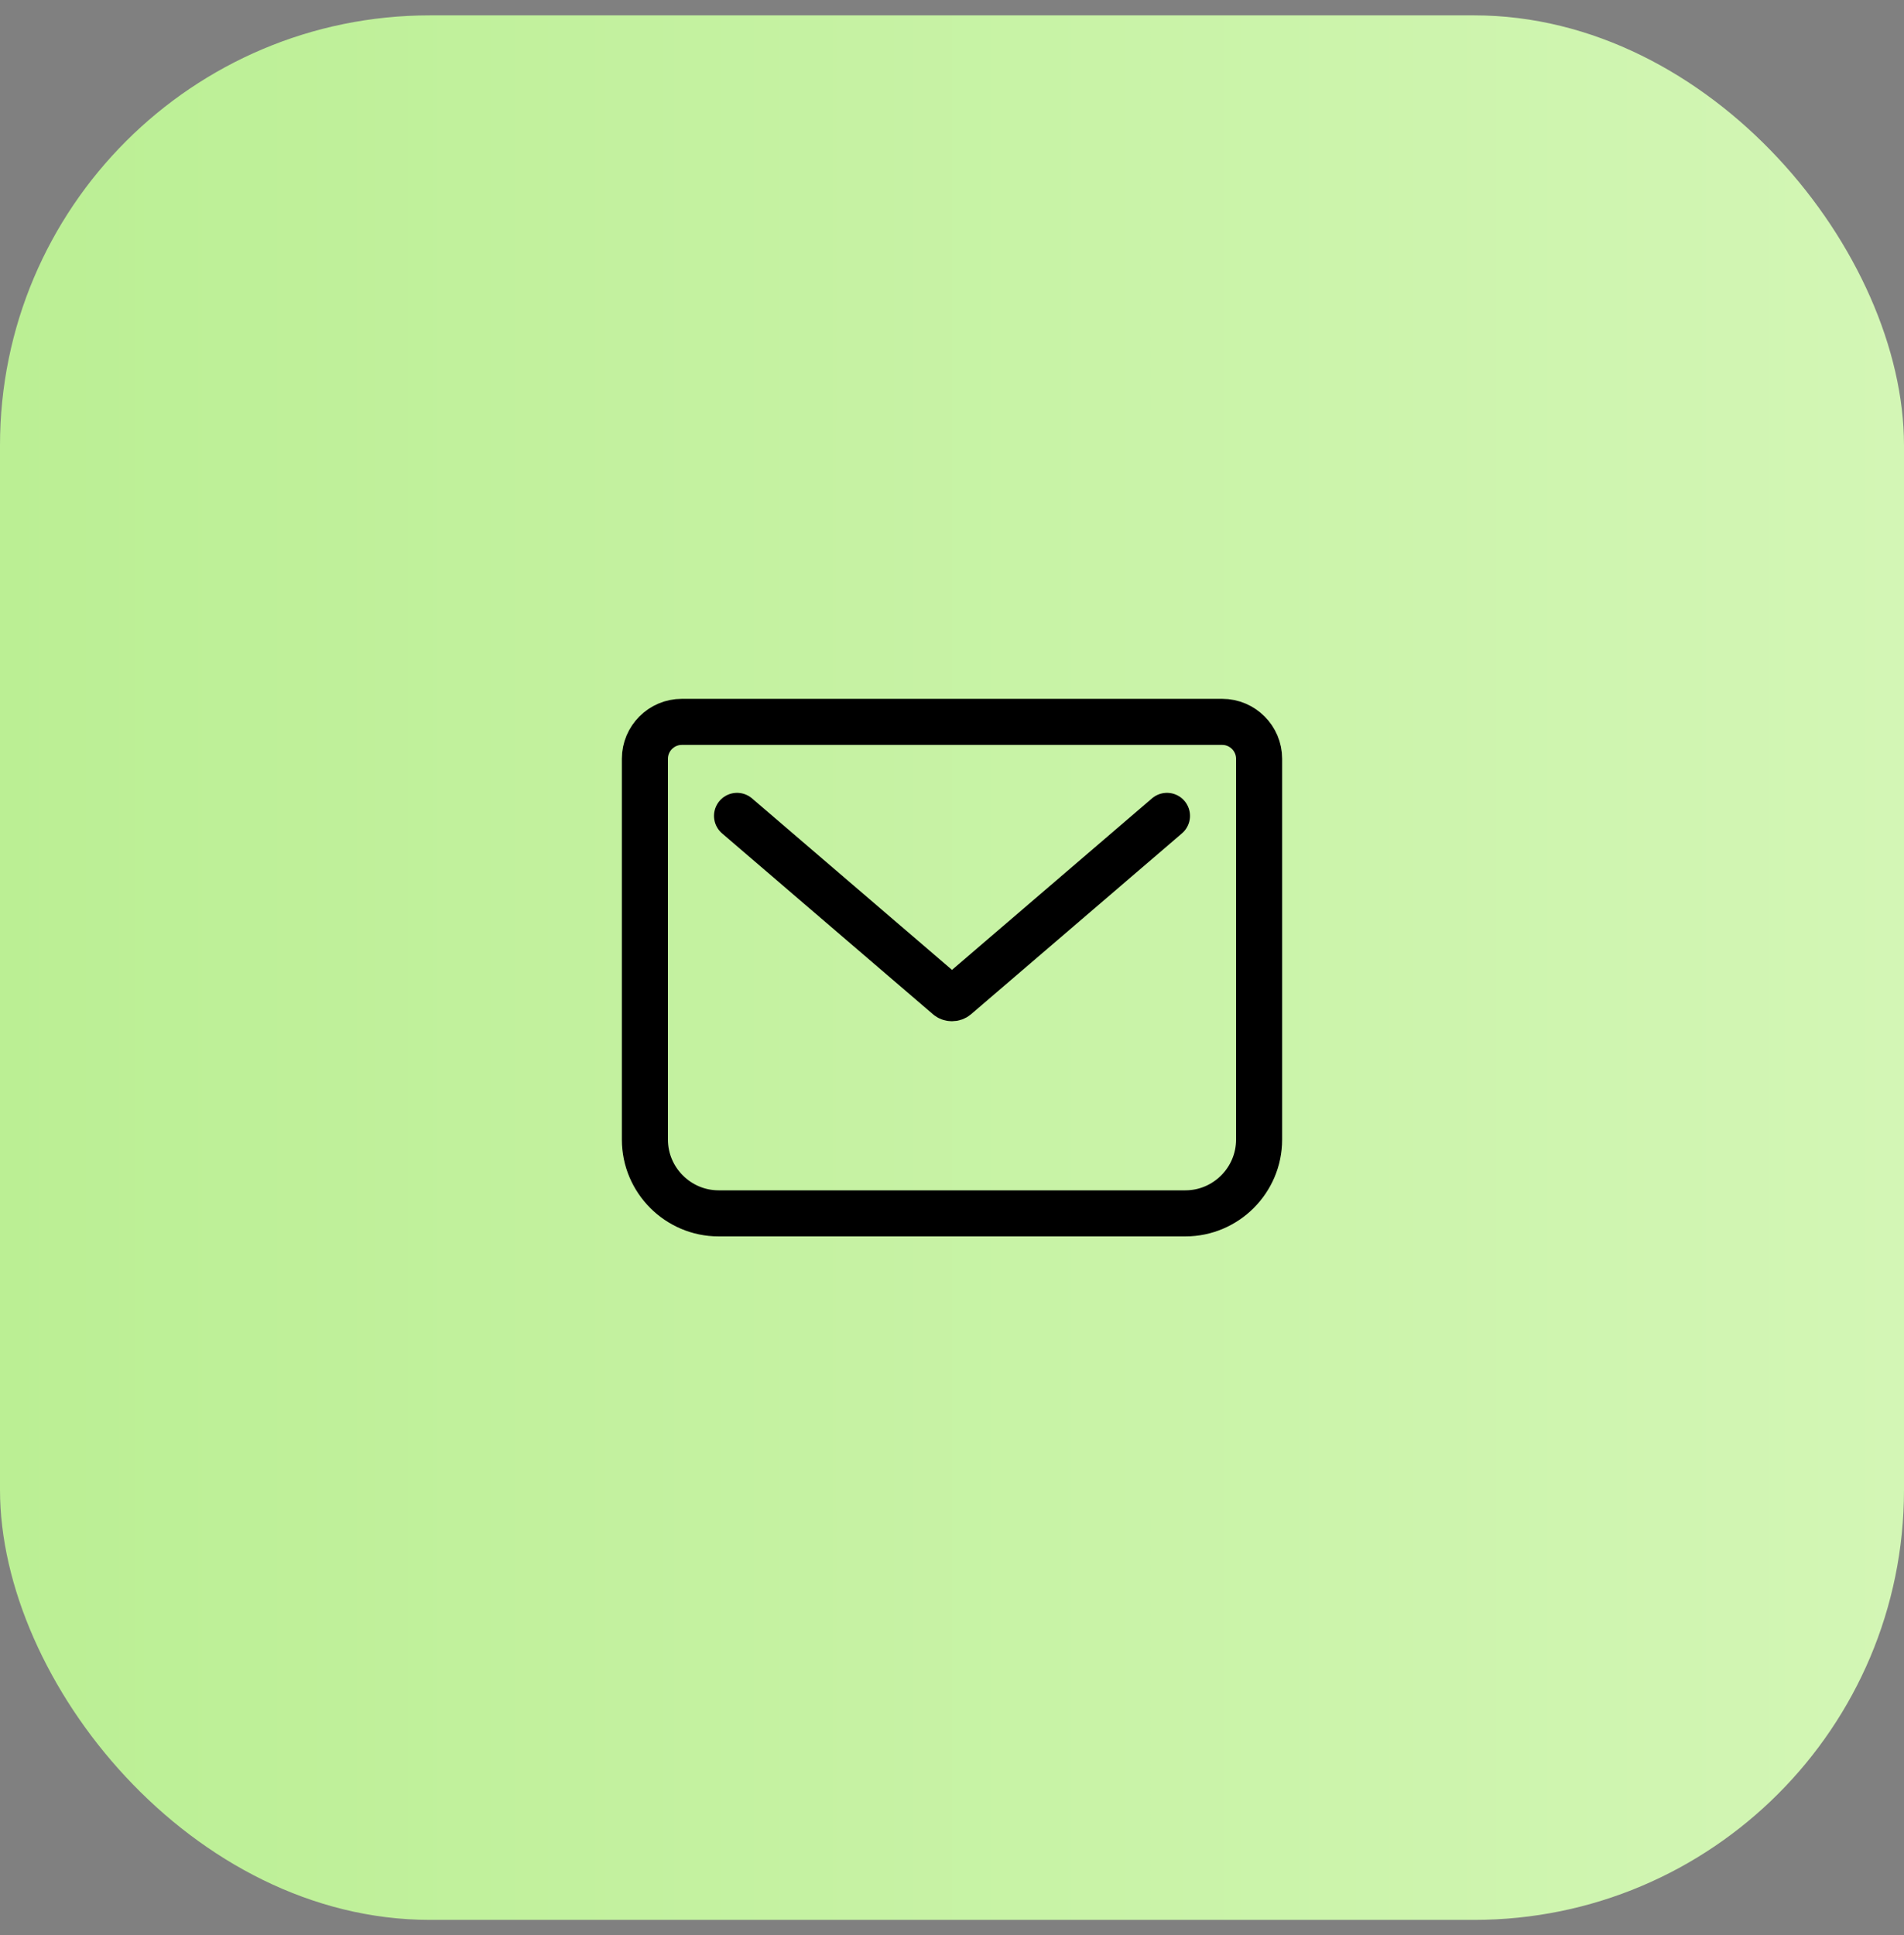
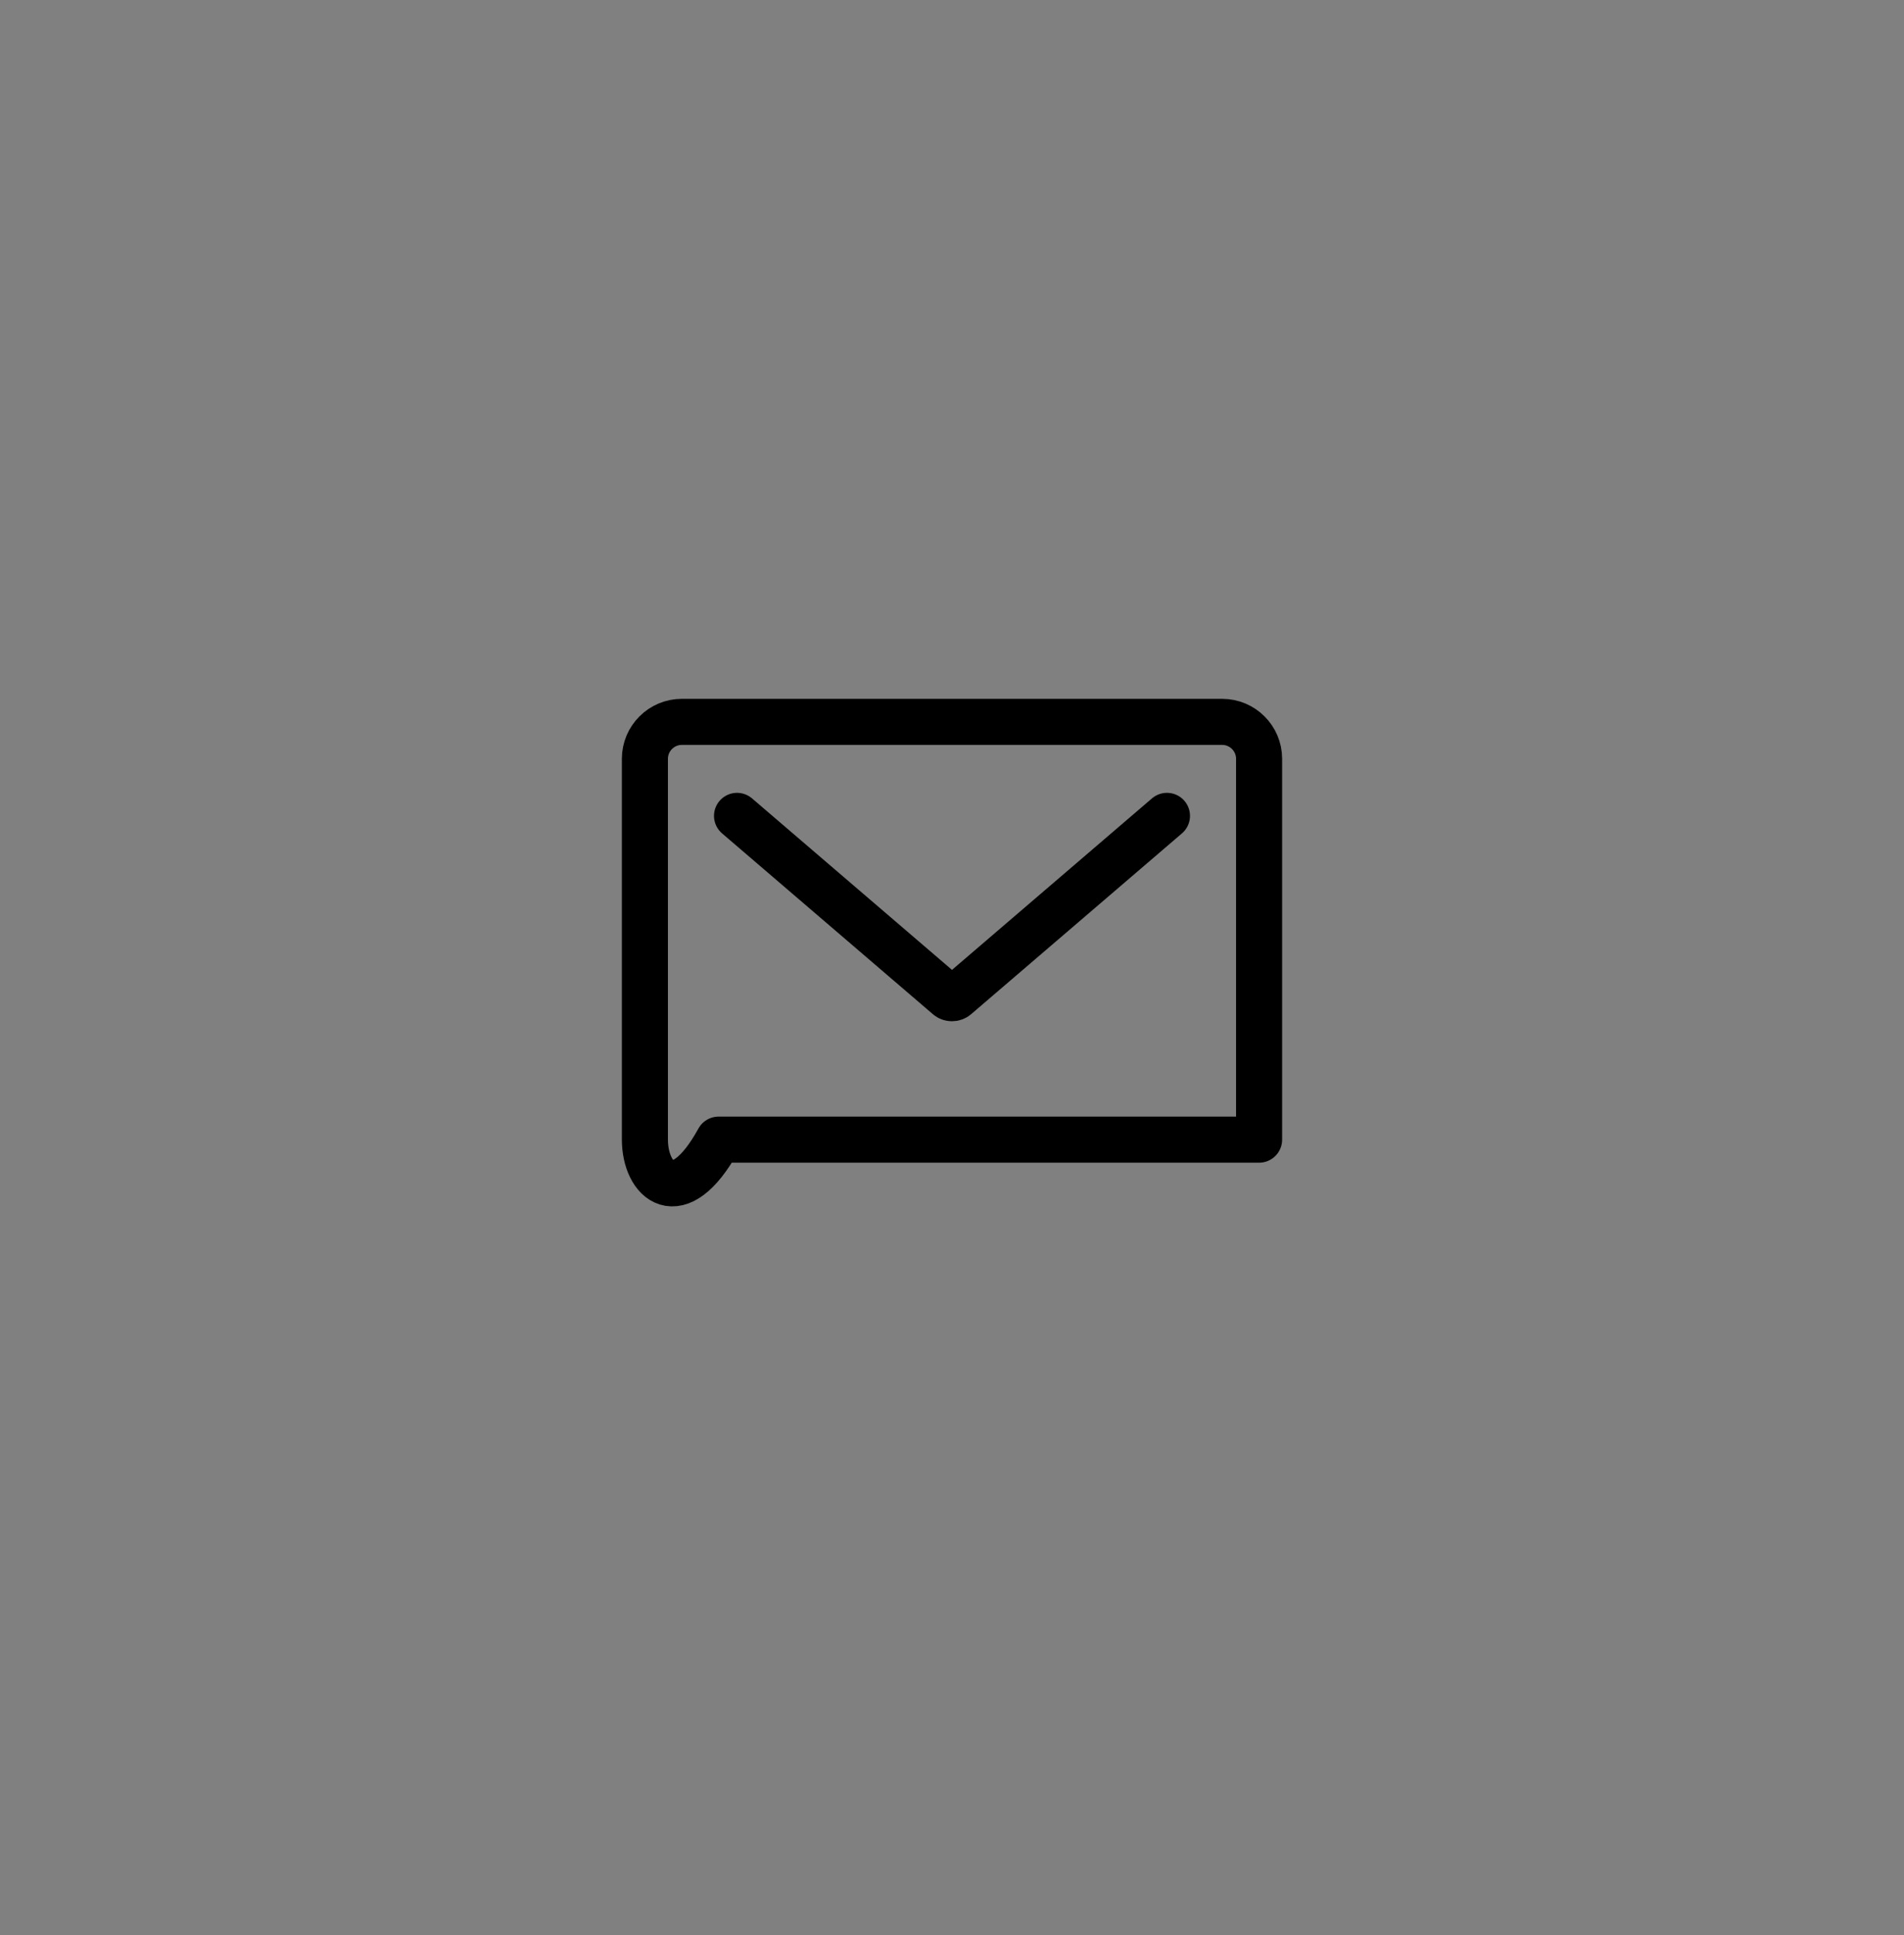
<svg xmlns="http://www.w3.org/2000/svg" width="62" height="63" viewBox="0 0 62 63" fill="none">
  <rect x="0" y="0" width="62" height="63" fill="#808080" stroke="none" />
-   <rect y="0.5" width="62" height="62" rx="14" fill="url(#paint0_linear_0_1295)" />
-   <path d="M24 26.56L30.87 32.45C30.94 32.51 31.06 32.51 31.13 32.45L38 26.56M22.2 23.5H39.8C40.46 23.5 41 24.04 41 24.7V37.1C41 38.42 39.92 39.5 38.6 39.5H23.4C22.08 39.5 21 38.42 21 37.1V24.7C21 24.04 21.54 23.5 22.2 23.5Z" stroke="black" stroke-width="1.5" stroke-linecap="round" stroke-linejoin="round" />
+   <path d="M24 26.56L30.87 32.45C30.94 32.51 31.06 32.51 31.13 32.45L38 26.56M22.2 23.5H39.8C40.46 23.5 41 24.04 41 24.7V37.1H23.4C22.08 39.5 21 38.42 21 37.1V24.7C21 24.04 21.54 23.5 22.2 23.5Z" stroke="black" stroke-width="1.5" stroke-linecap="round" stroke-linejoin="round" />
  <defs>
    <linearGradient id="paint0_linear_0_1295" x1="0" y1="31.5" x2="62" y2="31.5" gradientUnits="userSpaceOnUse">
      <stop stop-color="#BBEF94" />
      <stop offset="1" stop-color="#D3F6B5" />
    </linearGradient>
  </defs>
</svg>